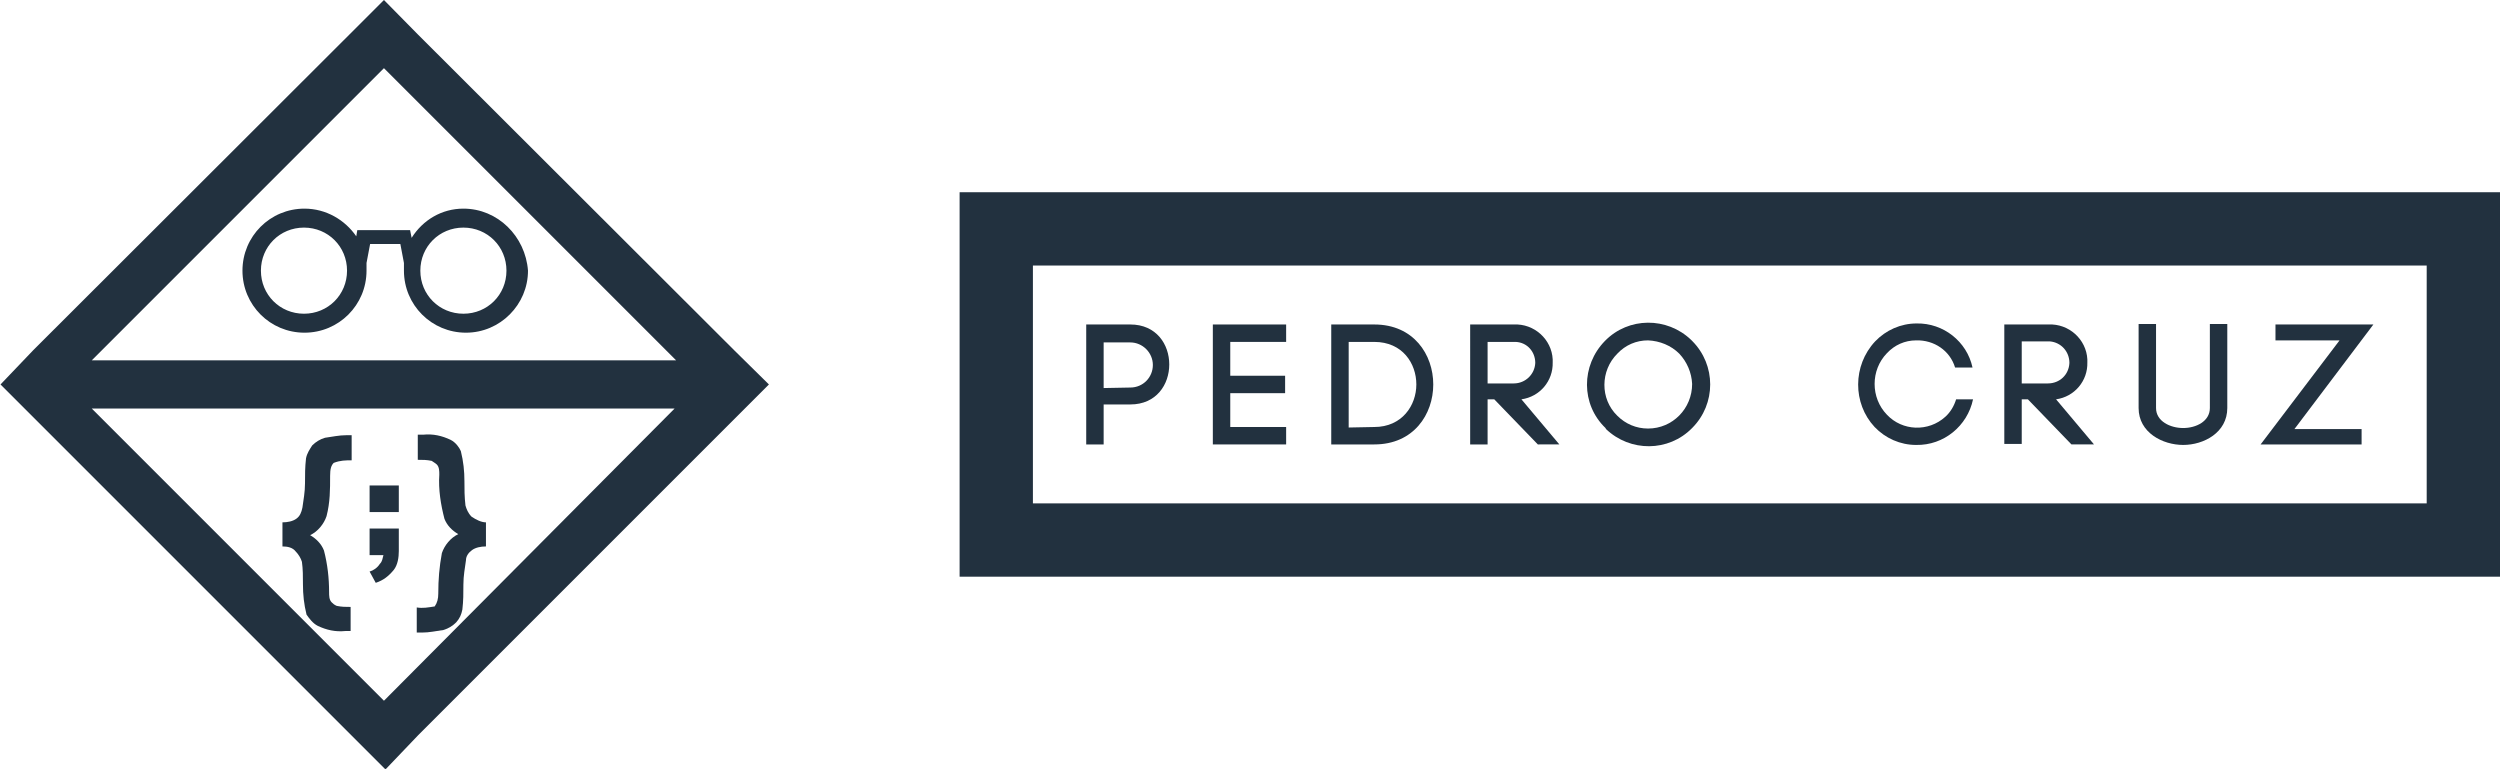
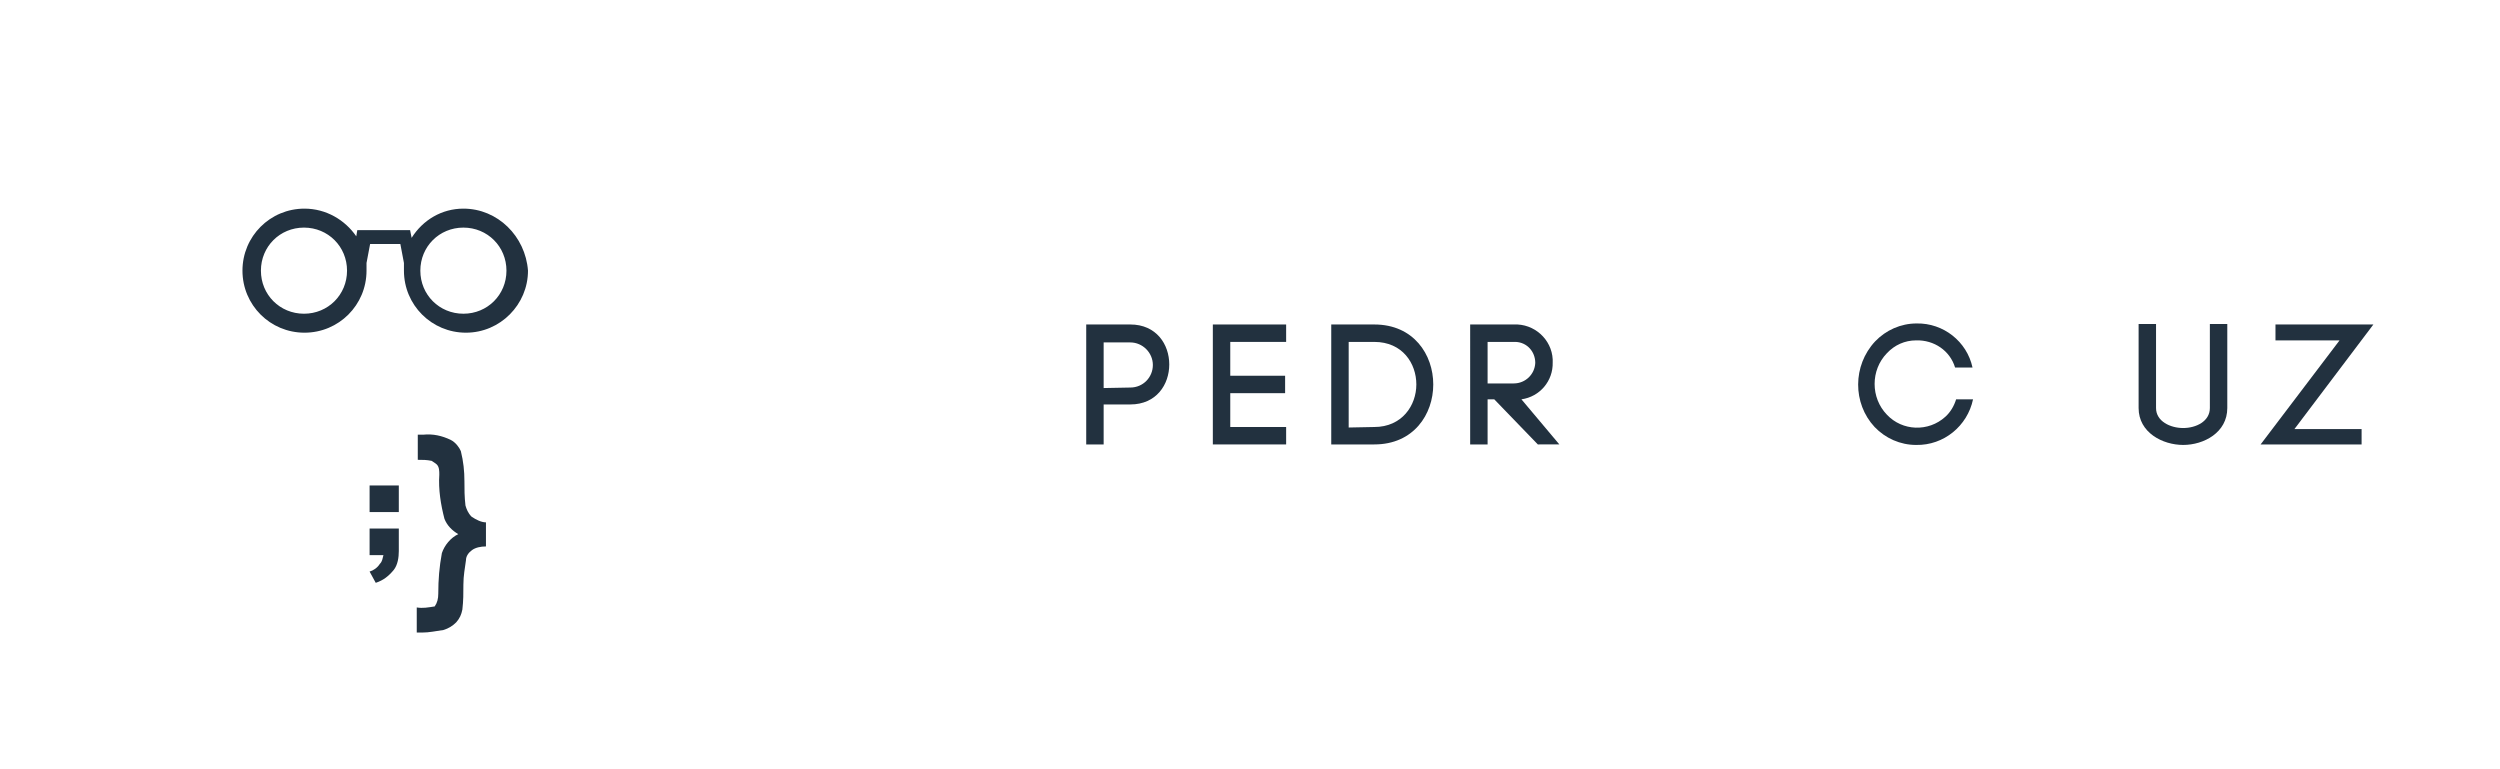
<svg xmlns="http://www.w3.org/2000/svg" version="1.1" id="Layer_1" x="0px" y="0px" viewBox="0 0 487.7 150" style="enable-background:new 0 0 487.7 150;" xml:space="preserve">
  <style type="text/css">
	.st0{fill:#22313F;}
</style>
-   <path class="st0" d="M143.2,68.3L81.5,6.7L74.9,0l-6.7,6.7L6.5,68.3L0.1,75l6.7,6.7l61.7,61.7l6.7,6.7l6.4-6.7l61.7-61.7l6.7-6.7  L143.2,68.3z M74.9,13.3l57,57h-114L74.9,13.3z M74.9,136.7l-57-57h113.7L74.9,136.7z" />
  <path class="st0" d="M90.4,40.7c-4.2,0-7.9,2.2-10.1,5.7L80,44.9H69.7l-0.2,1.2c-2.2-3.2-5.9-5.4-10.1-5.4  c-6.7,0-12.1,5.4-12.1,12.1c0,6.7,5.4,12.1,12.1,12.1c6.7,0,12.1-5.4,12.1-12.1c0-0.5,0-1,0-1.5l0.7-3.7h5.9l0.7,3.7  c0,0.5,0,1,0,1.5c0,6.7,5.4,12.1,12.1,12.1S103,59.4,103,52.8C102.5,46.1,97.1,40.7,90.4,40.7z M59.3,61.2c-4.7,0-8.4-3.7-8.4-8.4  s3.7-8.4,8.4-8.4s8.4,3.7,8.4,8.4S64,61.2,59.3,61.2z M90.4,61.2c-4.7,0-8.4-3.7-8.4-8.4s3.7-8.4,8.4-8.4c4.7,0,8.4,3.7,8.4,8.4  S95.1,61.2,90.4,61.2z" />
  <g>
-     <path class="st0" d="M55.1,106.6v-4.7c1,0,2-0.2,2.7-0.7c0.7-0.5,1-1.2,1.2-2.2c0.2-1.5,0.5-3,0.5-4.7c0-1.7,0-3.2,0.2-4.9   c0.2-1,0.7-1.7,1.2-2.5c0.7-0.7,1.5-1.2,2.5-1.5c1.5-0.2,2.7-0.5,4.2-0.5h1v4.9c-1.2,0-2.2,0-3.5,0.5c-0.5,0.5-0.7,1.2-0.7,2.5   c0,2.7,0,5.2-0.7,7.9c-0.5,1.5-1.7,3-3.2,3.7c1.2,0.7,2.2,1.7,2.7,3c0.7,2.7,1,5.4,1,8.1c0,0.7,0,1.5,0.5,2c0.2,0.2,0.5,0.5,1,0.7   c1,0.2,1.7,0.2,2.7,0.2v4.7h-1c-2,0.2-3.7-0.2-5.4-1c-1-0.5-1.7-1.5-2.2-2.2c-0.5-2-0.7-3.9-0.7-5.9c0-1.5,0-3-0.2-4.4   c-0.2-0.7-0.7-1.5-1.2-2C57.1,106.8,56.1,106.6,55.1,106.6z" />
    <path class="st0" d="M94.8,101.9v4.7c-1,0-2,0.2-2.7,0.7c-0.7,0.5-1.2,1.2-1.2,2c-0.2,1.5-0.5,3-0.5,4.7c0,1.7,0,3.2-0.2,4.9   c-0.2,1-0.5,1.7-1.2,2.5c-0.7,0.7-1.5,1.2-2.5,1.5c-1.5,0.2-2.7,0.5-4.2,0.5h-1v-4.9c1.2,0.2,2.2,0,3.5-0.2   c0.5-0.7,0.7-1.5,0.7-2.5c0-2.7,0.2-5.2,0.7-7.9c0.5-1.5,1.7-3,3.2-3.7c-1.2-0.7-2.2-1.7-2.7-3c-0.7-2.7-1.2-5.7-1-8.6   c0-0.7,0-1.5-0.5-2c-0.2-0.2-0.7-0.5-1-0.7c-1-0.2-1.7-0.2-2.7-0.2v-4.9h1c2-0.2,3.7,0.2,5.4,1c1,0.5,1.7,1.5,2,2.2   c0.5,2,0.7,3.9,0.7,5.9c0,1.5,0,3,0.2,4.7c0.2,0.7,0.5,1.5,1.2,2.2C92.9,101.4,93.9,101.9,94.8,101.9z" />
    <path class="st0" d="M72.1,94.7h5.7v5.2h-5.7V94.7z M72.1,103.1h5.7v4.4c0,1.2-0.2,2.7-1,3.7c-1,1.2-2,2-3.5,2.5l-1.2-2.2   c0.7-0.2,1.5-0.7,2-1.5c0.5-0.5,0.5-1,0.7-1.7h-2.7C72.1,108.3,72.1,103.1,72.1,103.1z" />
  </g>
  <path class="st0" d="M220.5,63.3c5.1,0,7.6,3.9,7.6,7.8s-2.5,7.8-7.6,7.8h-5.2v7.8h-3.4V63.3H220.5z M220.5,75.6  c2.5,0,4.4-2,4.4-4.4c0-2.4-2-4.4-4.4-4.4h-5.2v8.9L220.5,75.6z" />
  <path class="st0" d="M240,83.3h10.9v3.4h-14.3V63.3h14.3v3.4H240v6.6h10.7v3.4H240V83.3z" />
  <path class="st0" d="M268.1,63.3c7.7,0,11.5,5.9,11.5,11.7s-3.8,11.7-11.5,11.7h-8.4V63.3H268.1z M268.1,83.3c5.4,0,8.2-4.2,8.2-8.3  s-2.7-8.3-8.2-8.3h-5v16.7L268.1,83.3z" />
  <path class="st0" d="M290,74.8h5.3c2.3,0,4.1-1.8,4.2-4c0-2.2-1.6-4-3.8-4.1h-5.5v20h-3.4V63.3h8.5c4-0.2,7.4,2.9,7.6,6.8  c0,0.2,0,0.4,0,0.6c0.1,3.6-2.5,6.7-6.1,7.2l7.4,8.8H300l-8.5-8.8h-1.4L290,74.8z" />
-   <path class="st0" d="M313.1,66.5c4.6-4.7,12.1-4.7,16.8-0.2l0.2,0.2c4.7,4.7,4.7,12.3,0,17c0,0,0,0,0,0c-4.6,4.7-12.1,4.7-16.8,0.2  c0,0,0,0,0,0l-0.1-0.2C308.4,78.9,308.4,71.3,313.1,66.5C313.1,66.6,313.1,66.5,313.1,66.5z M327.6,69c-1.6-1.6-3.8-2.5-6.1-2.6  c-2.3,0-4.4,0.9-6,2.6c-3.3,3.3-3.4,8.8,0,12.1c0,0,0,0,0,0l0,0c1.6,1.6,3.7,2.5,6,2.5c4.8,0,8.6-3.9,8.6-8.7  C330,72.7,329.1,70.6,327.6,69z" />
  <path class="st0" d="M365.8,66.6c2.1-2.2,5-3.5,8.1-3.5c5.2-0.1,9.8,3.5,10.9,8.6h-3.4c-1-3.3-4.1-5.4-7.6-5.3  c-2.2,0-4.2,0.9-5.7,2.5c-3.2,3.3-3.2,8.7,0,12c3,3.2,8.1,3.4,11.4,0.4c1-0.9,1.7-2.1,2.1-3.4h3.3c-1.1,5.2-5.7,9-11.1,8.9  c-3.1,0-6-1.3-8.1-3.5C361.4,78.7,361.4,71.3,365.8,66.6L365.8,66.6z" />
-   <path class="st0" d="M394.2,74.8h5.3c2.3,0,4.1-1.7,4.2-4c0-2.2-1.6-4-3.8-4.2h-5.5v20H391V63.3h8.6c4-0.2,7.4,2.9,7.6,6.8  c0,0.2,0,0.4,0,0.6c0.1,3.6-2.5,6.7-6.1,7.2l7.4,8.8h-4.4l-8.5-8.8h-1.4L394.2,74.8z" />
  <path class="st0" d="M417.2,79.6V63.2h3.4v16.4c0,2.6,2.8,3.9,5.3,3.9s5.2-1.3,5.2-3.9V63.2h3.4v16.4c0,4.8-4.6,7.2-8.6,7.2  S417.2,84.4,417.2,79.6z" />
  <path class="st0" d="M443.8,63.3h19.2l-15.4,20.4h13.1v3h-19.7l15.4-20.3h-12.5V63.3z" />
-   <path class="st0" d="M473.4,51.8v46.4H201.5V51.8H473.4 M487.7,37.5H187.2v75h300.5V37.5z" />
</svg>